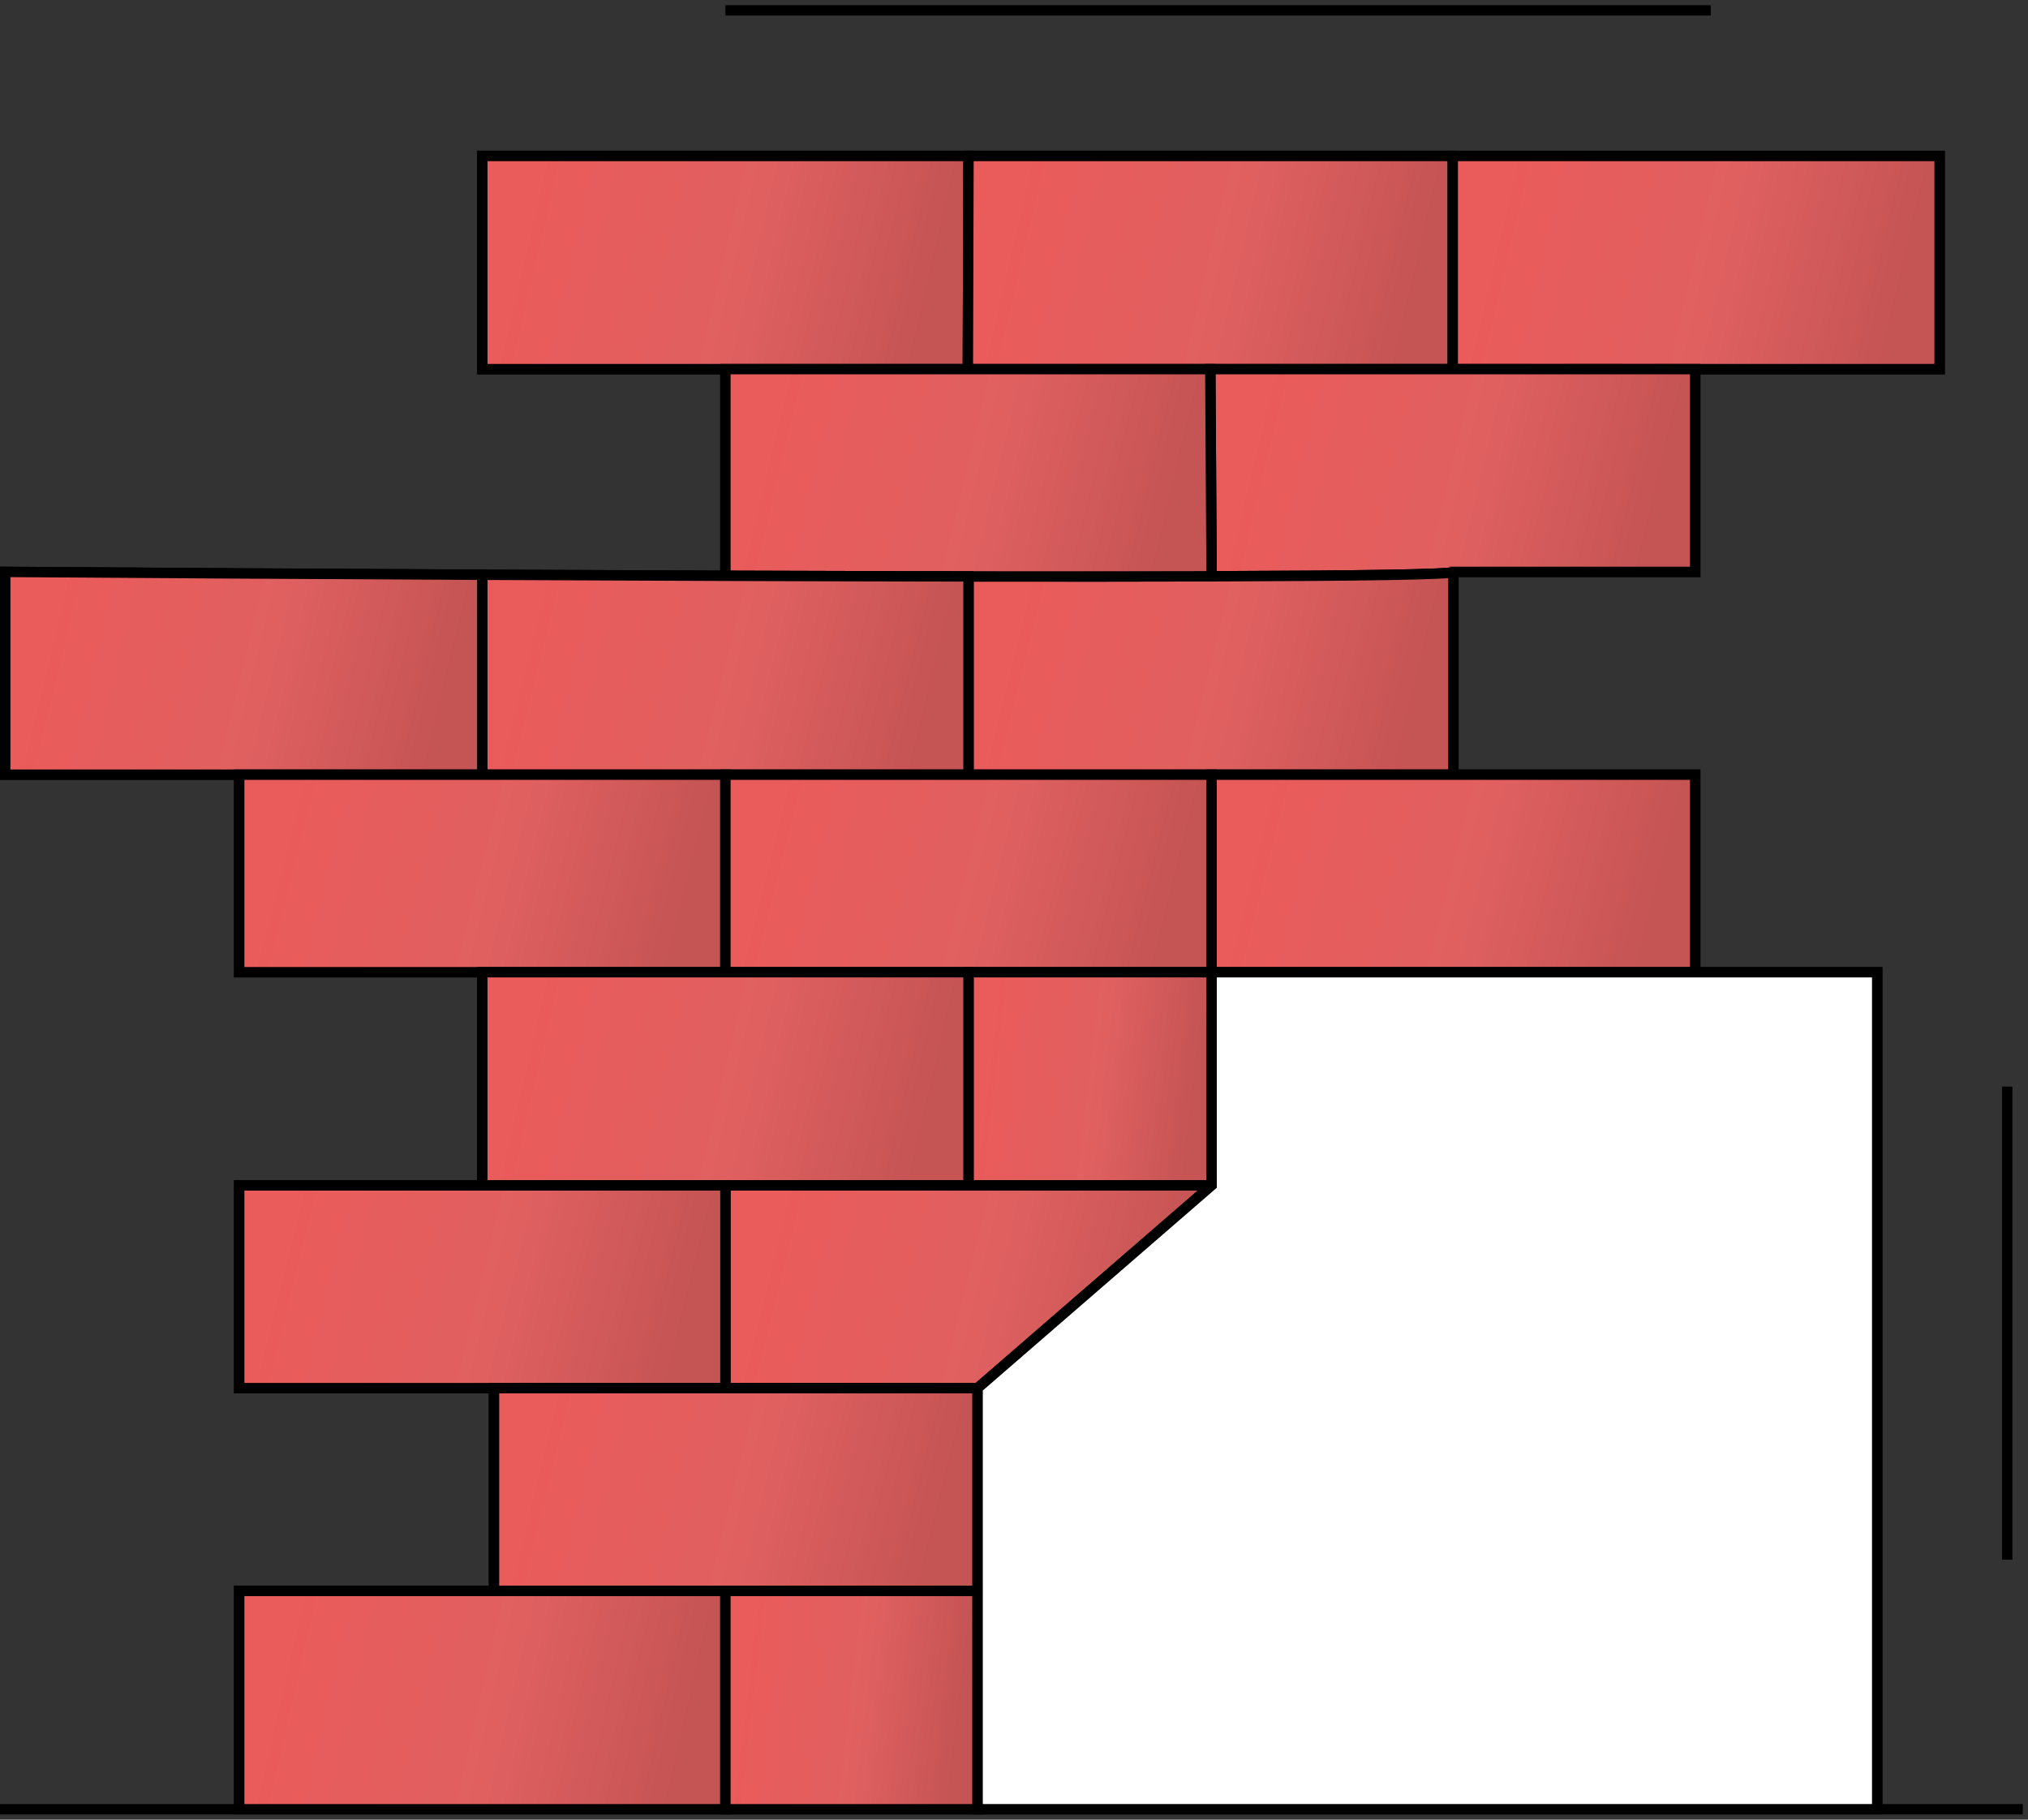
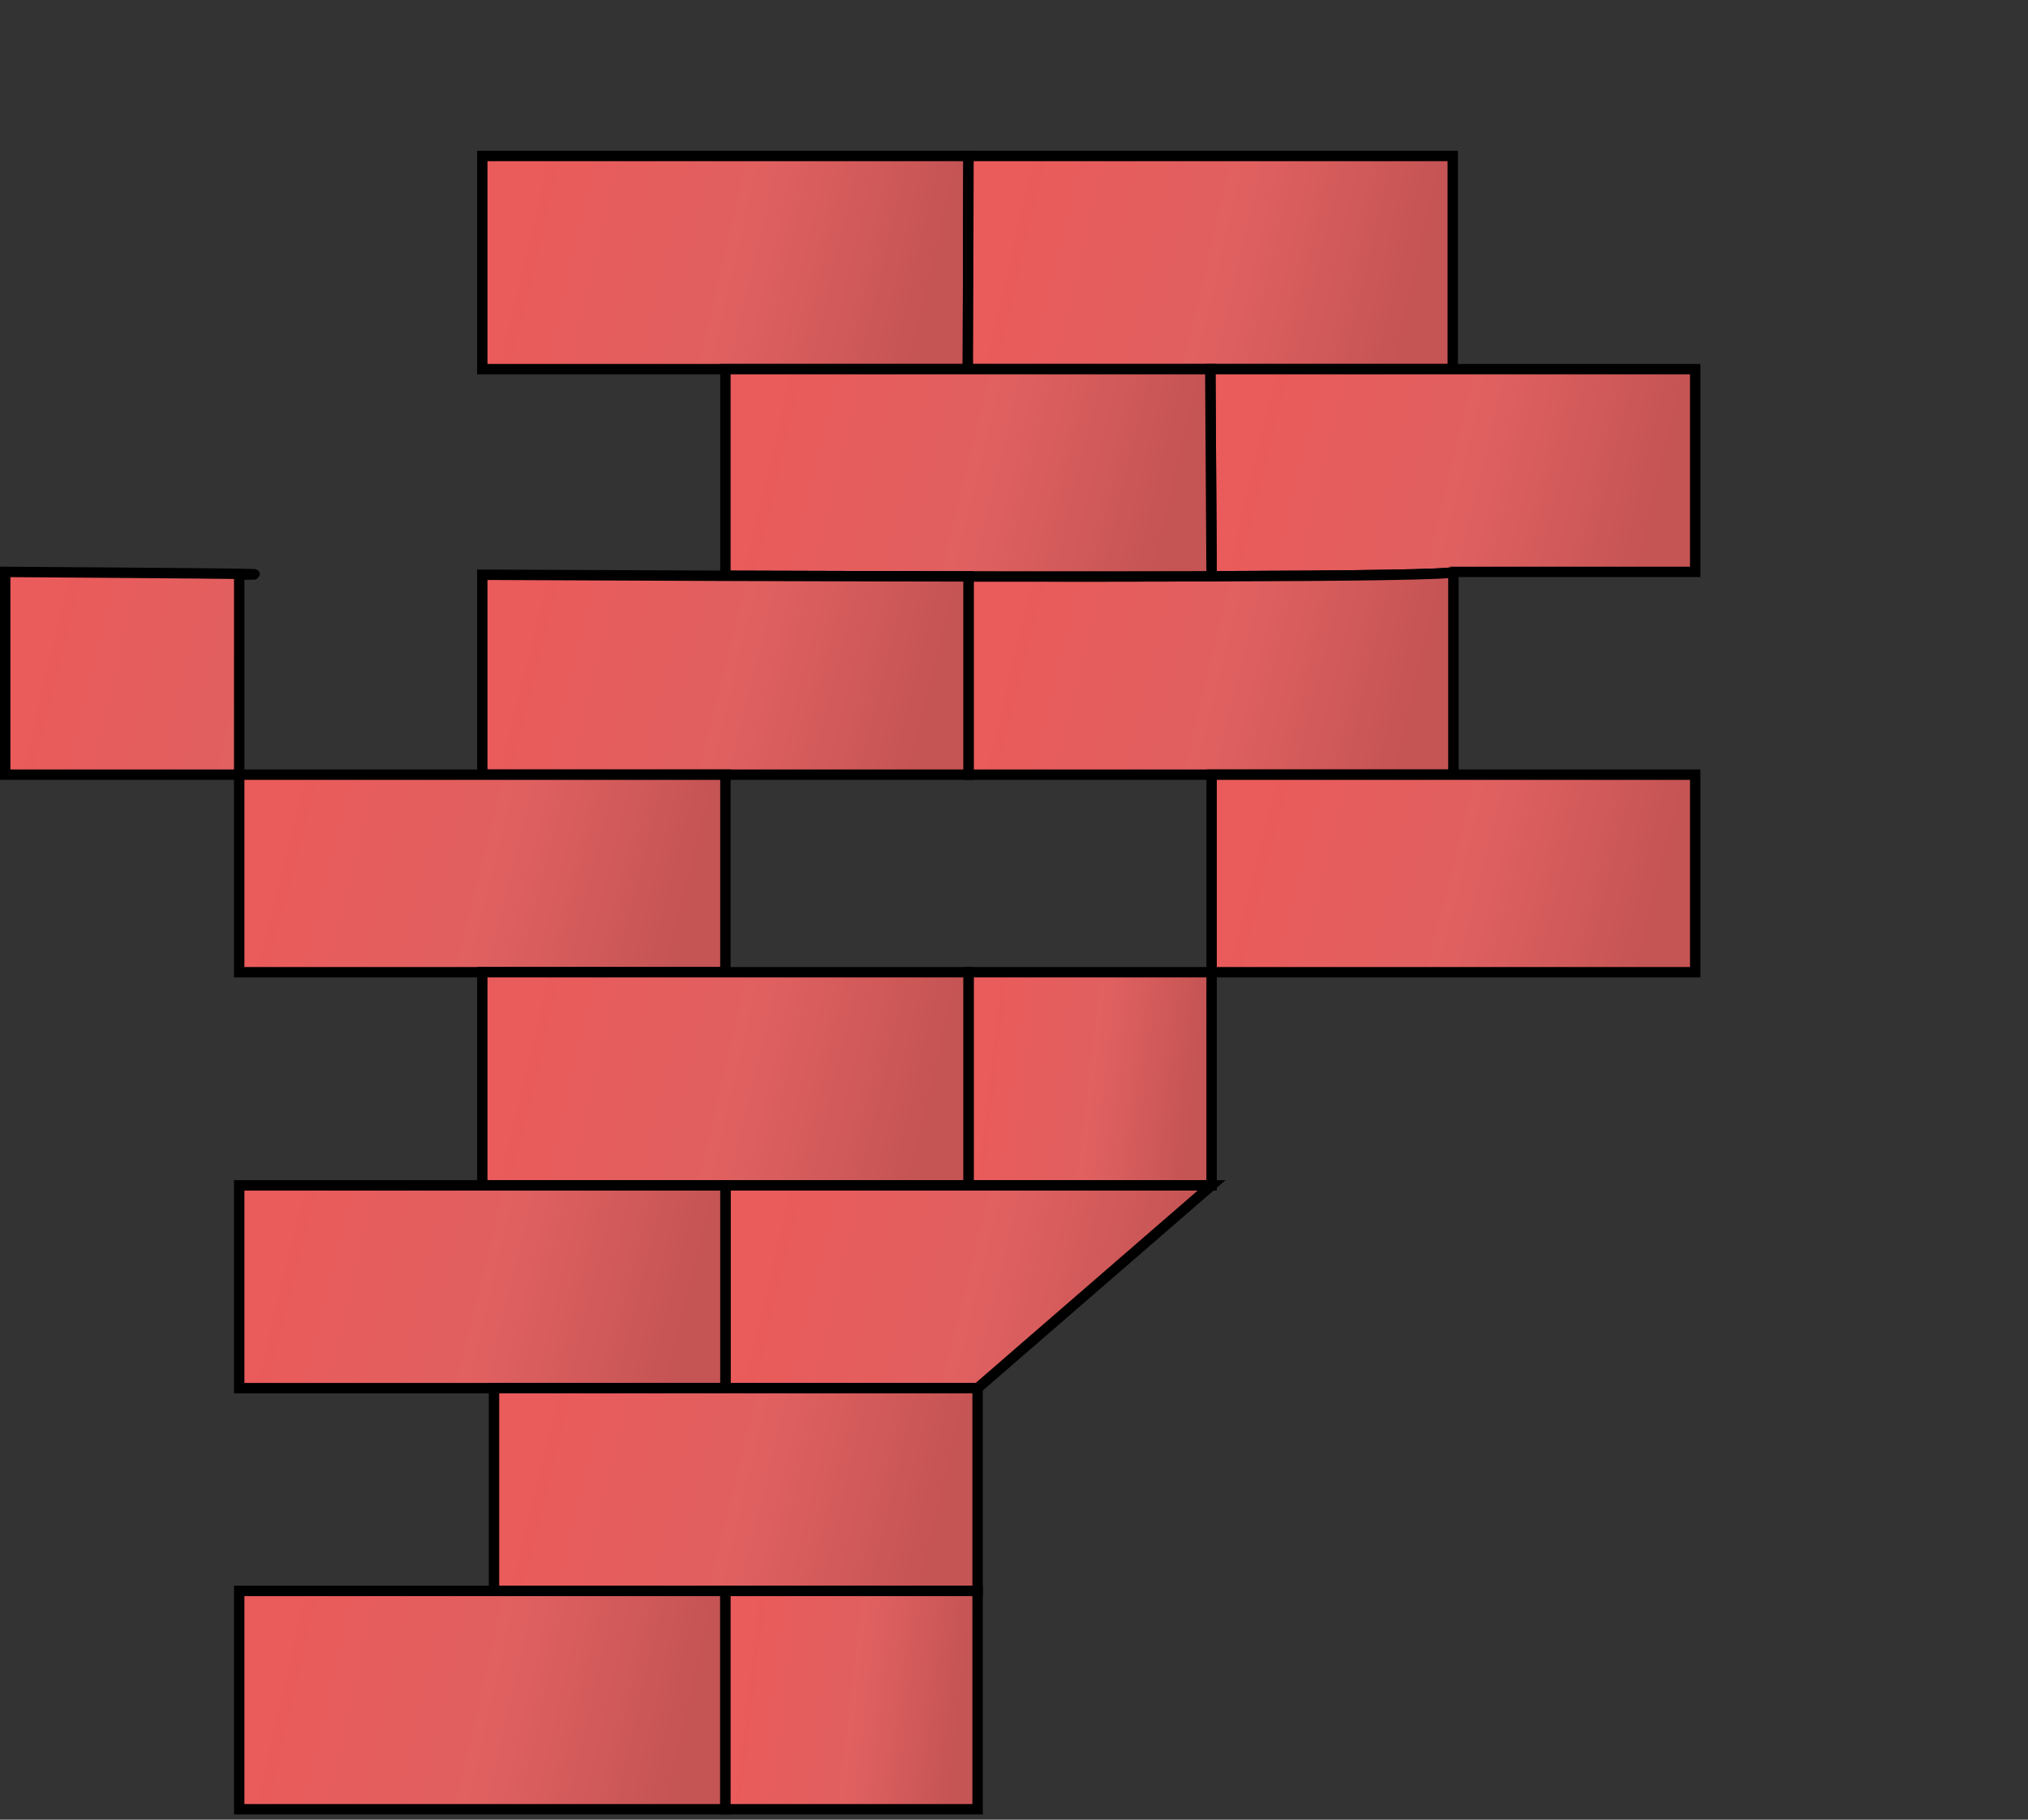
<svg xmlns="http://www.w3.org/2000/svg" width="195" height="175" viewBox="0 0 195 175" fill="none">
  <rect x="0" y="0" width="195" height="175" fill="#333333" stroke="none" />
-   <path d="M0 174H23M194.5 174H180.5M180.5 174V93.5H163M180.5 174H94M116.5 93.5V114M116.5 93.5V74.5M116.5 93.5H163M116.5 93.5H93.125M116.5 114L94 133.5M116.5 114H93.125M94 133.5V153M94 133.5H69.75M94 174V153M94 174H69.75M23 174V153H47.5M23 174H69.75M94 153H69.75M47.5 153V133.5M47.5 153H69.75M47.5 133.5H23V114H46.375M47.5 133.5H69.75M69.75 114V133.5M69.75 114H46.375M69.75 114H93.125M69.75 153V174M46.375 114V93.5M46.375 93.5H69.75M46.375 93.5H23V74.5M69.75 93.5V74.5M69.75 93.5H93.125M69.75 74.5H46.375M69.75 74.5H93.125M116.5 74.5H139.75M116.5 74.5H93.125M23 74.5H0.5V55C13.251 55.092 29.505 55.193 46.375 55.276M23 74.5H46.375M163 93.5V74.5H139.75M139.75 74.5C139.75 67.667 139.75 54.2 139.75 55M139.75 74.5V55M139.75 55H163V35.5M139.75 55C139.75 55.252 130.552 55.378 116.5 55.422M46.375 74.5V55.276M46.375 55.276C54.13 55.314 62.015 55.348 69.75 55.375M93.125 74.5V55.434M93.125 55.434C101.728 55.446 109.685 55.444 116.5 55.422M93.125 55.434C85.708 55.424 77.811 55.403 69.75 55.375M93.125 93.5V114M69.75 35.5H93.062M69.75 35.5H46.375V15H93.125M69.75 35.5V55.375M163 35.5H139.688M163 35.5H186.5V15H139.688M116.5 55.422L116.375 35.5M116.375 35.5H139.688M116.375 35.5H93.062M139.688 35.5V15M139.688 15H93.125M93.125 15L93.062 35.5M69.75 1H164.5M193 104.5V150" stroke="black" />
  <path d="M69.75 35.5H93.062L93.125 15H46.375V35.5H69.75Z" fill="url(#paint0_linear)" stroke="black" />
  <path d="M116.375 35.5H139.688V15H93.125L93.062 35.5H116.375Z" fill="url(#paint1_linear)" stroke="black" />
-   <path d="M139.688 35.5H163H186.5V15H139.688V35.5Z" fill="url(#paint2_linear)" stroke="black" />
  <path d="M163 55V35.5H139.688H116.375L116.5 55.422C130.552 55.378 139.75 55.252 139.75 55H163Z" fill="url(#paint3_linear)" stroke="black" />
  <path d="M116.5 74.5H139.75V55C139.75 55.252 130.552 55.378 116.5 55.423C109.685 55.444 101.728 55.447 93.125 55.435V74.5H116.5Z" fill="url(#paint4_linear)" stroke="black" />
  <path d="M93.125 55.434C101.728 55.446 109.685 55.444 116.5 55.422L116.375 35.5H93.062H69.75V55.375C77.811 55.403 85.708 55.424 93.125 55.434Z" fill="url(#paint5_linear)" stroke="black" />
  <path d="M46.375 74.5H69.75H93.125V55.434C85.708 55.424 77.811 55.403 69.75 55.375C62.015 55.348 54.13 55.314 46.375 55.276V74.5Z" fill="url(#paint6_linear)" stroke="black" />
-   <path d="M0.5 55V74.5H23H46.375V55.276C29.505 55.193 13.251 55.092 0.5 55Z" fill="url(#paint7_linear)" stroke="black" />
+   <path d="M0.5 55V74.5H23V55.276C29.505 55.193 13.251 55.092 0.5 55Z" fill="url(#paint7_linear)" stroke="black" />
  <path d="M46.375 93.5H69.75V74.5H46.375H23V93.5H46.375Z" fill="url(#paint8_linear)" stroke="black" />
-   <path d="M69.75 74.5V93.5H93.125H116.5V74.5H93.125H69.75Z" fill="url(#paint9_linear)" stroke="black" />
  <path d="M116.5 74.5V93.5H163V74.5H139.75H116.5Z" fill="url(#paint10_linear)" stroke="black" />
  <path d="M116.5 114V93.5H93.125V114H116.5Z" fill="url(#paint11_linear)" stroke="black" />
  <path d="M46.375 114H69.75H93.125V93.5H69.75H46.375V114Z" fill="url(#paint12_linear)" stroke="black" />
  <path d="M94 133.5L116.5 114H93.125H69.75V133.5H94Z" fill="url(#paint13_linear)" stroke="black" />
  <path d="M23 133.5H47.5H69.75V114H46.375H23V133.5Z" fill="url(#paint14_linear)" stroke="black" />
  <path d="M94 153V133.5H69.75H47.5V153H69.75H94Z" fill="url(#paint15_linear)" stroke="black" />
  <path d="M23 153V174H69.75V153H47.5H23Z" fill="url(#paint16_linear)" stroke="black" />
  <path d="M94 174V153H69.75V174H94Z" fill="url(#paint17_linear)" stroke="black" />
-   <path d="M180.5 174V93.5H163H116.5V114L94 133.5V153V174H180.5Z" fill="white" stroke="black" />
  <defs>
    <linearGradient id="paint0_linear" x1="50.79" y1="18.76" x2="89.746" y2="27.837" gradientUnits="userSpaceOnUse">
      <stop stop-color="#EA5B5B" />
      <stop offset="0.547" stop-color="#E06060" />
      <stop offset="1" stop-color="#C55454" />
    </linearGradient>
    <linearGradient id="paint1_linear" x1="97.466" y1="18.76" x2="136.329" y2="27.791" gradientUnits="userSpaceOnUse">
      <stop stop-color="#EA5B5B" />
      <stop offset="0.547" stop-color="#E06060" />
      <stop offset="1" stop-color="#C55454" />
    </linearGradient>
    <linearGradient id="paint2_linear" x1="144.108" y1="18.76" x2="183.112" y2="27.86" gradientUnits="userSpaceOnUse">
      <stop stop-color="#EA5B5B" />
      <stop offset="0.547" stop-color="#E06060" />
      <stop offset="1" stop-color="#C55454" />
    </linearGradient>
    <linearGradient id="paint3_linear" x1="120.778" y1="39.154" x2="159.524" y2="48.419" gradientUnits="userSpaceOnUse">
      <stop stop-color="#EA5B5B" />
      <stop offset="0.547" stop-color="#E06060" />
      <stop offset="1" stop-color="#C55454" />
    </linearGradient>
    <linearGradient id="paint4_linear" x1="97.528" y1="58.577" x2="136.183" y2="68.02" gradientUnits="userSpaceOnUse">
      <stop stop-color="#EA5B5B" />
      <stop offset="0.547" stop-color="#E06060" />
      <stop offset="1" stop-color="#C55454" />
    </linearGradient>
    <linearGradient id="paint5_linear" x1="74.165" y1="39.158" x2="113.008" y2="48.461" gradientUnits="userSpaceOnUse">
      <stop stop-color="#EA5B5B" />
      <stop offset="0.547" stop-color="#E06060" />
      <stop offset="1" stop-color="#C55454" />
    </linearGradient>
    <linearGradient id="paint6_linear" x1="50.79" y1="58.802" x2="89.473" y2="68.413" gradientUnits="userSpaceOnUse">
      <stop stop-color="#EA5B5B" />
      <stop offset="0.547" stop-color="#E06060" />
      <stop offset="1" stop-color="#C55454" />
    </linearGradient>
    <linearGradient id="paint7_linear" x1="4.832" y1="58.577" x2="42.934" y2="67.735" gradientUnits="userSpaceOnUse">
      <stop stop-color="#EA5B5B" />
      <stop offset="0.547" stop-color="#E06060" />
      <stop offset="1" stop-color="#C55454" />
    </linearGradient>
    <linearGradient id="paint8_linear" x1="27.415" y1="77.985" x2="66.045" y2="87.696" gradientUnits="userSpaceOnUse">
      <stop stop-color="#EA5B5B" />
      <stop offset="0.547" stop-color="#E06060" />
      <stop offset="1" stop-color="#C55454" />
    </linearGradient>
    <linearGradient id="paint9_linear" x1="74.165" y1="77.985" x2="112.795" y2="87.696" gradientUnits="userSpaceOnUse">
      <stop stop-color="#EA5B5B" />
      <stop offset="0.547" stop-color="#E06060" />
      <stop offset="1" stop-color="#C55454" />
    </linearGradient>
    <linearGradient id="paint10_linear" x1="120.891" y1="77.985" x2="159.339" y2="87.599" gradientUnits="userSpaceOnUse">
      <stop stop-color="#EA5B5B" />
      <stop offset="0.547" stop-color="#E06060" />
      <stop offset="1" stop-color="#C55454" />
    </linearGradient>
    <linearGradient id="paint11_linear" x1="95.332" y1="97.26" x2="115.593" y2="99.621" gradientUnits="userSpaceOnUse">
      <stop stop-color="#EA5B5B" />
      <stop offset="0.547" stop-color="#E06060" />
      <stop offset="1" stop-color="#C55454" />
    </linearGradient>
    <linearGradient id="paint12_linear" x1="50.79" y1="97.26" x2="89.746" y2="106.337" gradientUnits="userSpaceOnUse">
      <stop stop-color="#EA5B5B" />
      <stop offset="0.547" stop-color="#E06060" />
      <stop offset="1" stop-color="#C55454" />
    </linearGradient>
    <linearGradient id="paint13_linear" x1="74.165" y1="117.577" x2="112.912" y2="127.067" gradientUnits="userSpaceOnUse">
      <stop stop-color="#EA5B5B" />
      <stop offset="0.547" stop-color="#E06060" />
      <stop offset="1" stop-color="#C55454" />
    </linearGradient>
    <linearGradient id="paint14_linear" x1="27.415" y1="117.577" x2="66.162" y2="127.067" gradientUnits="userSpaceOnUse">
      <stop stop-color="#EA5B5B" />
      <stop offset="0.547" stop-color="#E06060" />
      <stop offset="1" stop-color="#C55454" />
    </linearGradient>
    <linearGradient id="paint15_linear" x1="51.891" y1="137.077" x2="90.454" y2="146.472" gradientUnits="userSpaceOnUse">
      <stop stop-color="#EA5B5B" />
      <stop offset="0.547" stop-color="#E06060" />
      <stop offset="1" stop-color="#C55454" />
    </linearGradient>
    <linearGradient id="paint16_linear" x1="27.415" y1="156.852" x2="66.466" y2="165.734" gradientUnits="userSpaceOnUse">
      <stop stop-color="#EA5B5B" />
      <stop offset="0.547" stop-color="#E06060" />
      <stop offset="1" stop-color="#C55454" />
    </linearGradient>
    <linearGradient id="paint17_linear" x1="72.04" y1="156.852" x2="93.052" y2="159.331" gradientUnits="userSpaceOnUse">
      <stop stop-color="#EA5B5B" />
      <stop offset="0.547" stop-color="#E06060" />
      <stop offset="1" stop-color="#C55454" />
    </linearGradient>
  </defs>
</svg>